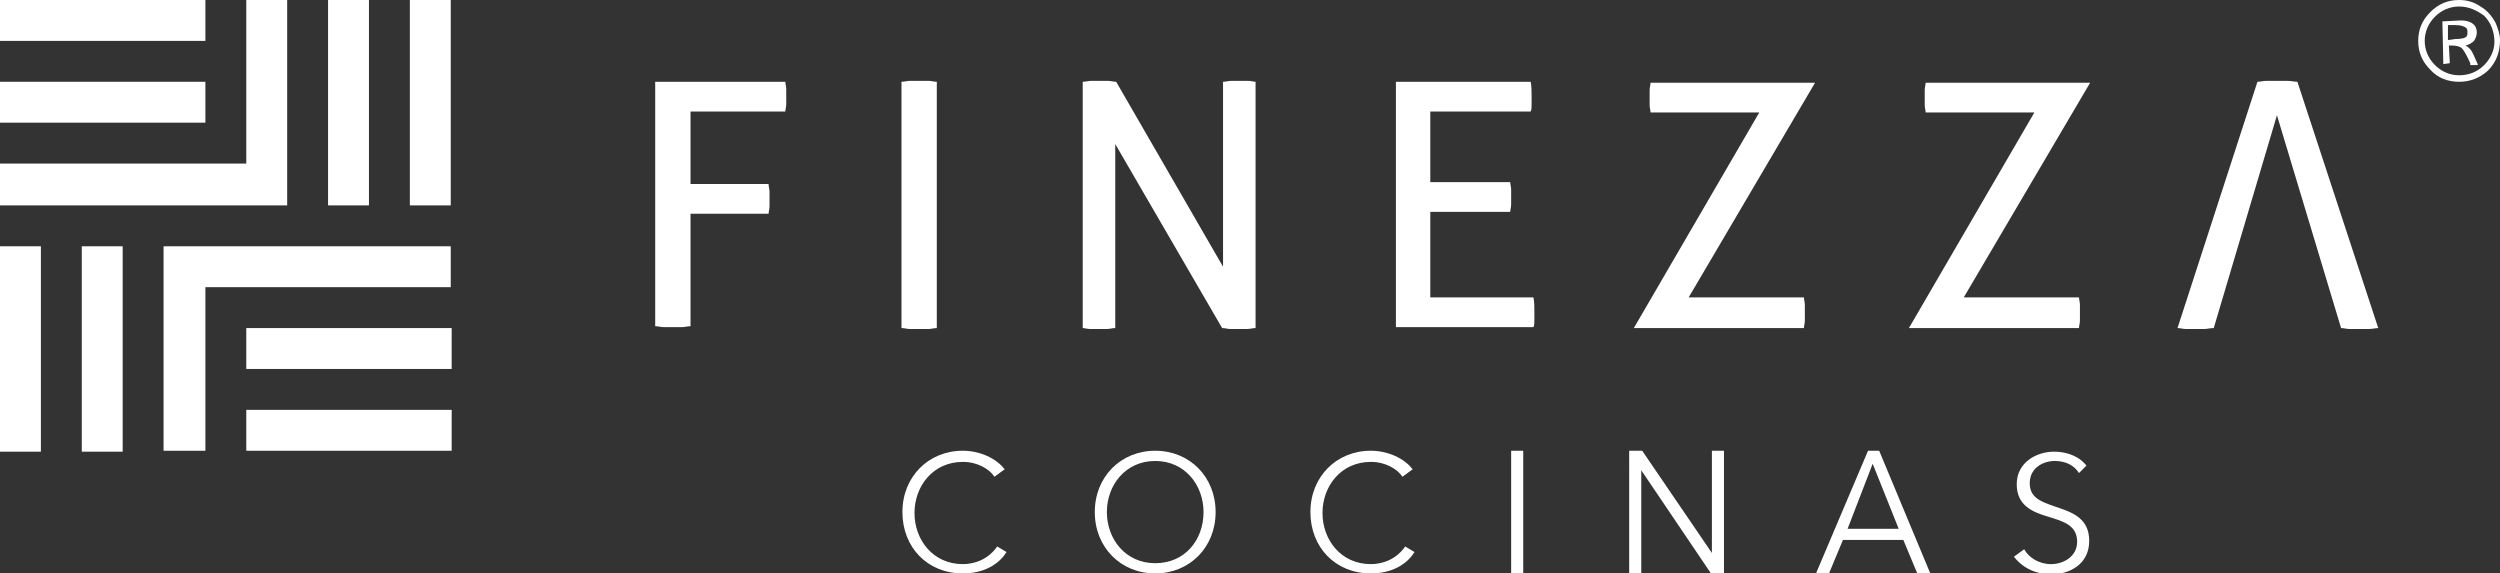
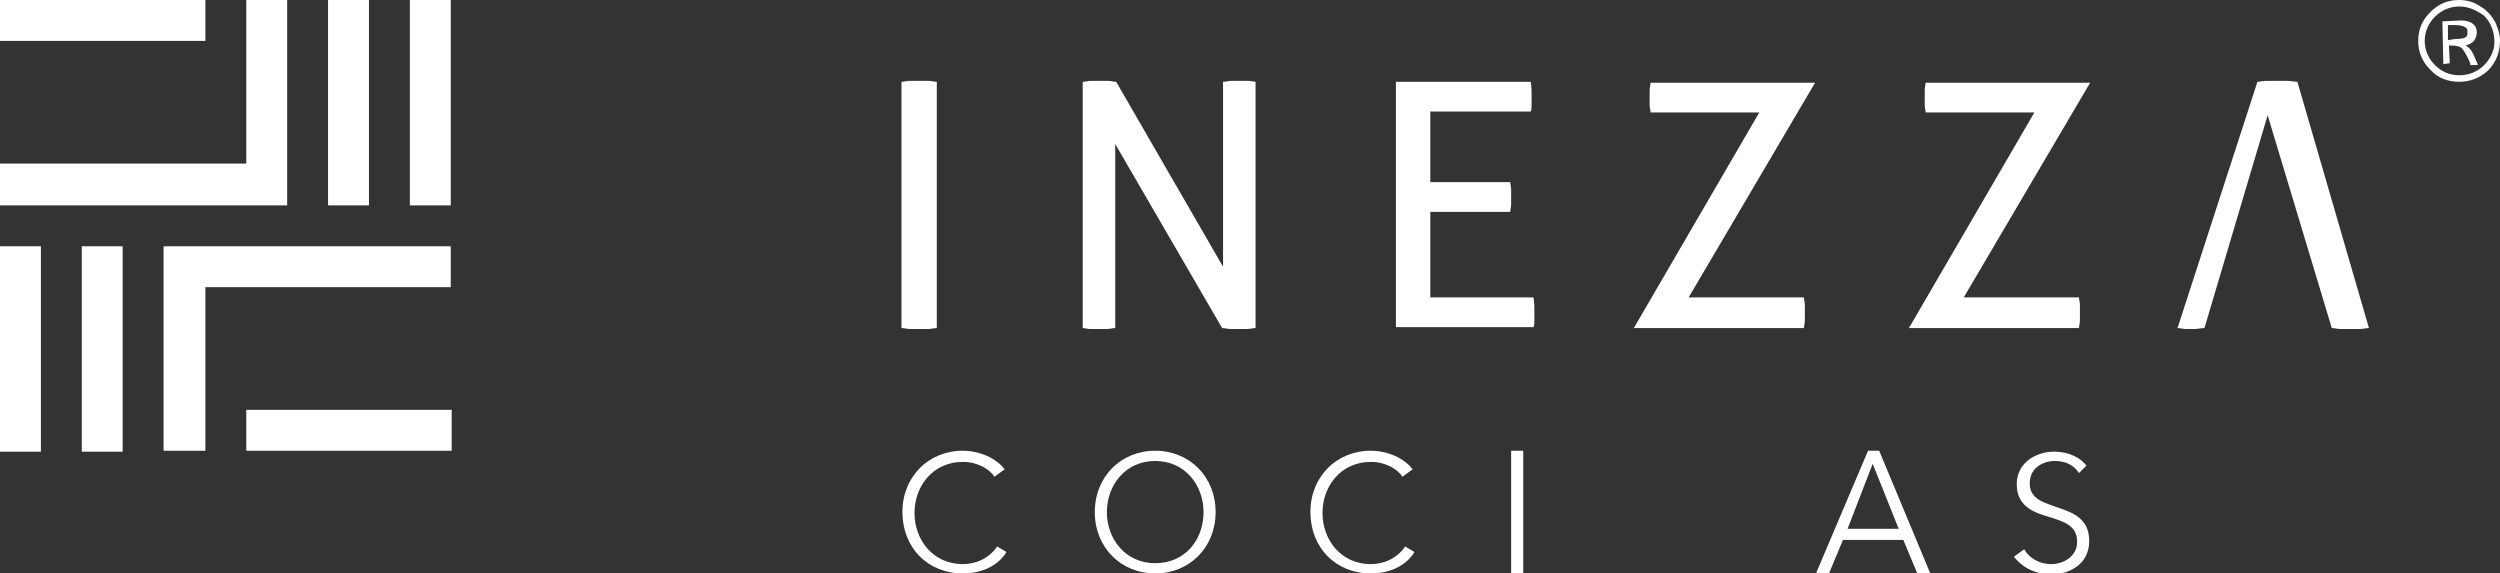
<svg xmlns="http://www.w3.org/2000/svg" version="1.1" id="Layer_1" x="0px" y="0px" width="269px" height="61.7px" viewBox="0 0 269 61.7" style="enable-background:new 0 0 269 61.7;" xml:space="preserve">
  <rect x="0" y="0" width="269" height="61.7" fill="#333333" stroke="none" />
  <style type="text/css">
	.st0{fill:#FFFFFF;}
</style>
  <g>
    <g>
      <path class="st0" d="M264.6,8.8c-1.2,0-2.3-0.4-3.1-1.3c-0.9-0.9-1.3-1.9-1.3-3.1c0-1.2,0.4-2.2,1.3-3.1c0.9-0.9,1.9-1.3,3.1-1.3    c0.8,0,1.6,0.2,2.3,0.7c0.7,0.4,1.2,1,1.6,1.7c0.3,0.7,0.5,1.3,0.5,1.9c0,1.3-0.4,2.4-1.3,3.3C266.8,8.4,265.8,8.8,264.6,8.8z     M264.6,0.7c-1,0-1.9,0.4-2.6,1.1c-0.7,0.7-1.1,1.6-1.1,2.6c0,1,0.4,1.9,1.1,2.6c0.7,0.7,1.6,1.1,2.6,1.1c1.1,0,2-0.4,2.7-1.1    c0.7-0.7,1.1-1.6,1.1-2.5c0-1.1-0.4-2.1-1.1-2.8C266.5,1.1,265.6,0.7,264.6,0.7z M265.8,6.8c-0.4-0.9-0.7-1.4-0.9-1.6    c-0.2-0.2-0.6-0.3-1.1-0.3h-0.3l0.1,1.9l-0.7,0.1l-0.1-4.6l2-0.1c0.5,0,0.9,0.1,1.2,0.3c0.3,0.2,0.5,0.5,0.5,1    c0,0.3-0.1,0.6-0.3,0.9c-0.2,0.2-0.5,0.4-0.9,0.5c0.2,0.1,0.4,0.3,0.5,0.4c0.2,0.2,0.4,0.7,0.8,1.6l0,0.1H265.8z M263.5,4.3    l0.7-0.1c0.6,0,1-0.1,1.1-0.2c0.2-0.1,0.2-0.3,0.2-0.6c0-0.3-0.1-0.4-0.3-0.5c-0.2-0.1-0.5-0.2-1-0.2h-0.8V4.3z" />
    </g>
    <g>
      <rect y="26.5" class="st0" width="4.4" height="22.1" />
      <rect x="8.8" y="26.5" class="st0" width="4.4" height="22.1" />
      <rect class="st0" width="22.1" height="4.4" />
-       <rect y="8.8" class="st0" width="22.1" height="4.4" />
      <rect x="35.3" class="st0" width="4.4" height="22.1" />
      <rect x="44.1" class="st0" width="4.4" height="22.1" />
-       <rect x="26.5" y="35.3" class="st0" width="22.1" height="4.4" />
      <rect x="26.5" y="44.1" class="st0" width="22.1" height="4.4" />
      <polygon class="st0" points="48.5,26.5 22.1,26.5 17.6,26.5 17.6,30.9 17.6,48.5 22.1,48.5 22.1,30.9 48.5,30.9   " />
      <polygon class="st0" points="0,22.1 26.5,22.1 30.9,22.1 30.9,17.6 30.9,0 26.5,0 26.5,17.6 0,17.6   " />
    </g>
    <g>
      <path class="st0" d="M108.3,59.4c-0.8,1.3-2.4,2.3-4.7,2.3c-3.8,0-6.5-2.8-6.5-6.6c0-3.8,2.8-6.6,6.5-6.6c1.8,0,3.6,0.8,4.5,2    l-1.1,0.8c-0.5-0.8-1.8-1.6-3.4-1.6c-3.2,0-5.2,2.6-5.2,5.5c0,2.9,2,5.5,5.2,5.5c1.4,0,2.8-0.6,3.7-1.9L108.3,59.4z" />
      <path class="st0" d="M124.3,61.7c-3.7,0-6.5-2.8-6.5-6.6c0-3.8,2.8-6.6,6.5-6.6c3.7,0,6.5,2.8,6.5,6.6    C130.8,58.9,128,61.7,124.3,61.7z M124.3,49.6c-3.2,0-5.2,2.6-5.2,5.5c0,2.9,2,5.5,5.2,5.5c3.2,0,5.2-2.5,5.2-5.5    C129.5,52.2,127.5,49.6,124.3,49.6z" />
      <path class="st0" d="M152.2,59.4c-0.8,1.3-2.4,2.3-4.7,2.3c-3.8,0-6.5-2.8-6.5-6.6c0-3.8,2.8-6.6,6.5-6.6c1.8,0,3.6,0.8,4.5,2    l-1.1,0.8c-0.5-0.8-1.8-1.6-3.4-1.6c-3.2,0-5.2,2.6-5.2,5.5c0,2.9,2,5.5,5.2,5.5c1.4,0,2.8-0.6,3.7-1.9L152.2,59.4z" />
      <path class="st0" d="M163.9,61.7h-1.3V48.5h1.3V61.7z" />
-       <path class="st0" d="M184.2,59.5L184.2,59.5l0-11h1.3v13.2h-1.4l-7.5-11.1h0v11.1h-1.3V48.5h1.4L184.2,59.5z" />
      <path class="st0" d="M196.8,61.7h-1.4l5.6-13.2h1.2l5.5,13.2h-1.4l-1.5-3.6h-6.5L196.8,61.7z M198.8,56.9h5.5l-2.8-7L198.8,56.9z" />
      <path class="st0" d="M223.7,50.9c-0.5-0.8-1.4-1.3-2.6-1.3c-1.2,0-2.7,0.7-2.7,2.4c0,1.6,1.3,2,2.7,2.5c1.8,0.6,3.7,1.2,3.7,3.7    c0,2.5-2.1,3.6-4.1,3.6c-1.5,0-3-0.6-4-1.9l1.1-0.8c0.5,0.9,1.6,1.6,2.9,1.6c1.3,0,2.8-0.8,2.8-2.4c0-1.8-1.5-2.2-3.1-2.7    c-1.7-0.5-3.4-1.2-3.4-3.5c0-2.4,2.2-3.5,4-3.5c1.7,0,2.9,0.7,3.5,1.5L223.7,50.9z" />
    </g>
    <g>
-       <path class="st0" d="M70.6,8.8h13.9c0,0.2,0.1,0.5,0.1,0.8c0,0.3,0,0.6,0,0.8c0,0.3,0,0.6,0,0.8c0,0.3-0.1,0.6-0.1,0.8H74.3v7.8    h8.4c0,0.3,0.1,0.5,0.1,0.8c0,0.3,0,0.6,0,0.8c0,0.3,0,0.5,0,0.8c0,0.3-0.1,0.6-0.1,0.8h-8.4v12.1c-0.3,0-0.6,0.1-0.9,0.1    c-0.3,0-0.6,0-1,0c-0.3,0-0.6,0-1,0c-0.3,0-0.6-0.1-0.9-0.1V8.8z" />
      <path class="st0" d="M97,8.8c0.3,0,0.6-0.1,0.9-0.1c0.3,0,0.6,0,1,0c0.3,0,0.6,0,1,0c0.3,0,0.6,0.1,0.9,0.1v26.5    c-0.3,0-0.6,0.1-0.9,0.1c-0.3,0-0.6,0-1,0c-0.3,0-0.6,0-1,0c-0.3,0-0.6-0.1-0.9-0.1V8.8z" />
      <path class="st0" d="M116.5,8.8c0.3,0,0.6-0.1,0.9-0.1c0.3,0,0.6,0,0.9,0c0.3,0,0.6,0,0.9,0c0.3,0,0.6,0.1,0.9,0.1l11.5,19.9V8.8    c0.3,0,0.6-0.1,0.9-0.1c0.3,0,0.6,0,1,0c0.3,0,0.6,0,0.8,0c0.3,0,0.6,0.1,0.8,0.1v26.5c-0.3,0-0.6,0.1-0.9,0.1c-0.3,0-0.6,0-0.9,0    c-0.3,0-0.6,0-0.9,0c-0.3,0-0.6-0.1-0.9-0.1L120,15.5v19.8c-0.3,0-0.6,0.1-0.9,0.1c-0.3,0-0.6,0-0.9,0c-0.3,0-0.6,0-0.9,0    c-0.3,0-0.6-0.1-0.8-0.1V8.8z" />
      <path class="st0" d="M150.1,8.8h14.6c0.1,0.5,0.1,1,0.1,1.6c0,0.3,0,0.6,0,0.8c0,0.3,0,0.6-0.1,0.8h-10.8v7.6h8.6    c0,0.2,0.1,0.5,0.1,0.8c0,0.3,0,0.6,0,0.8c0,0.3,0,0.6,0,0.8c0,0.3-0.1,0.6-0.1,0.8h-8.6V32h11.1c0.1,0.5,0.1,1,0.1,1.6    c0,0.3,0,0.6,0,0.8c0,0.3,0,0.6-0.1,0.8h-14.8V8.8z" />
      <path class="st0" d="M175.8,35.3l13.5-23.2h-11.7c0-0.2-0.1-0.5-0.1-0.8c0-0.3,0-0.6,0-0.8c0-0.3,0-0.6,0-0.8    c0-0.3,0.1-0.6,0.1-0.8h17.2l0.5,0L181.7,32h12.4c0,0.2,0.1,0.5,0.1,0.8c0,0.3,0,0.6,0,0.9c0,0.3,0,0.6,0,0.8    c0,0.3-0.1,0.6-0.1,0.8h-17.9H175.8z" />
      <path class="st0" d="M205.4,35.3l13.5-23.2h-11.7c0-0.2-0.1-0.5-0.1-0.8c0-0.3,0-0.6,0-0.8c0-0.3,0-0.6,0-0.8    c0-0.3,0.1-0.6,0.1-0.8h17.2l0.5,0L211.3,32h12.4c0,0.2,0.1,0.5,0.1,0.8c0,0.3,0,0.6,0,0.9c0,0.3,0,0.6,0,0.8    c0,0.3-0.1,0.6-0.1,0.8h-17.9H205.4z" />
-       <path class="st0" d="M247.2,8.8c-0.3,0-0.7-0.1-1.1-0.1c-0.4,0-0.7,0-1.1,0c-0.4,0-0.8,0-1.1,0c-0.4,0-0.7,0.1-1,0.1l-8.6,26.5    c0.3,0,0.6,0.1,0.9,0.1c0.3,0,0.7,0,1,0c0.3,0,0.6,0,1,0c0.3,0,0.6-0.1,1-0.1l6.8-22.9l6.9,22.9c0.3,0,0.6,0.1,0.9,0.1    c0.3,0,0.7,0,1,0c0.3,0,0.7,0,1.1,0c0.4,0,0.7-0.1,1-0.1L247.2,8.8z" />
+       <path class="st0" d="M247.2,8.8c-0.3,0-0.7-0.1-1.1-0.1c-0.4,0-0.7,0-1.1,0c-0.4,0-0.8,0-1.1,0c-0.4,0-0.7,0.1-1,0.1l-8.6,26.5    c0.3,0,0.6,0.1,0.9,0.1c0.3,0,0.6,0,1,0c0.3,0,0.6-0.1,1-0.1l6.8-22.9l6.9,22.9c0.3,0,0.6,0.1,0.9,0.1    c0.3,0,0.7,0,1,0c0.3,0,0.7,0,1.1,0c0.4,0,0.7-0.1,1-0.1L247.2,8.8z" />
    </g>
  </g>
</svg>